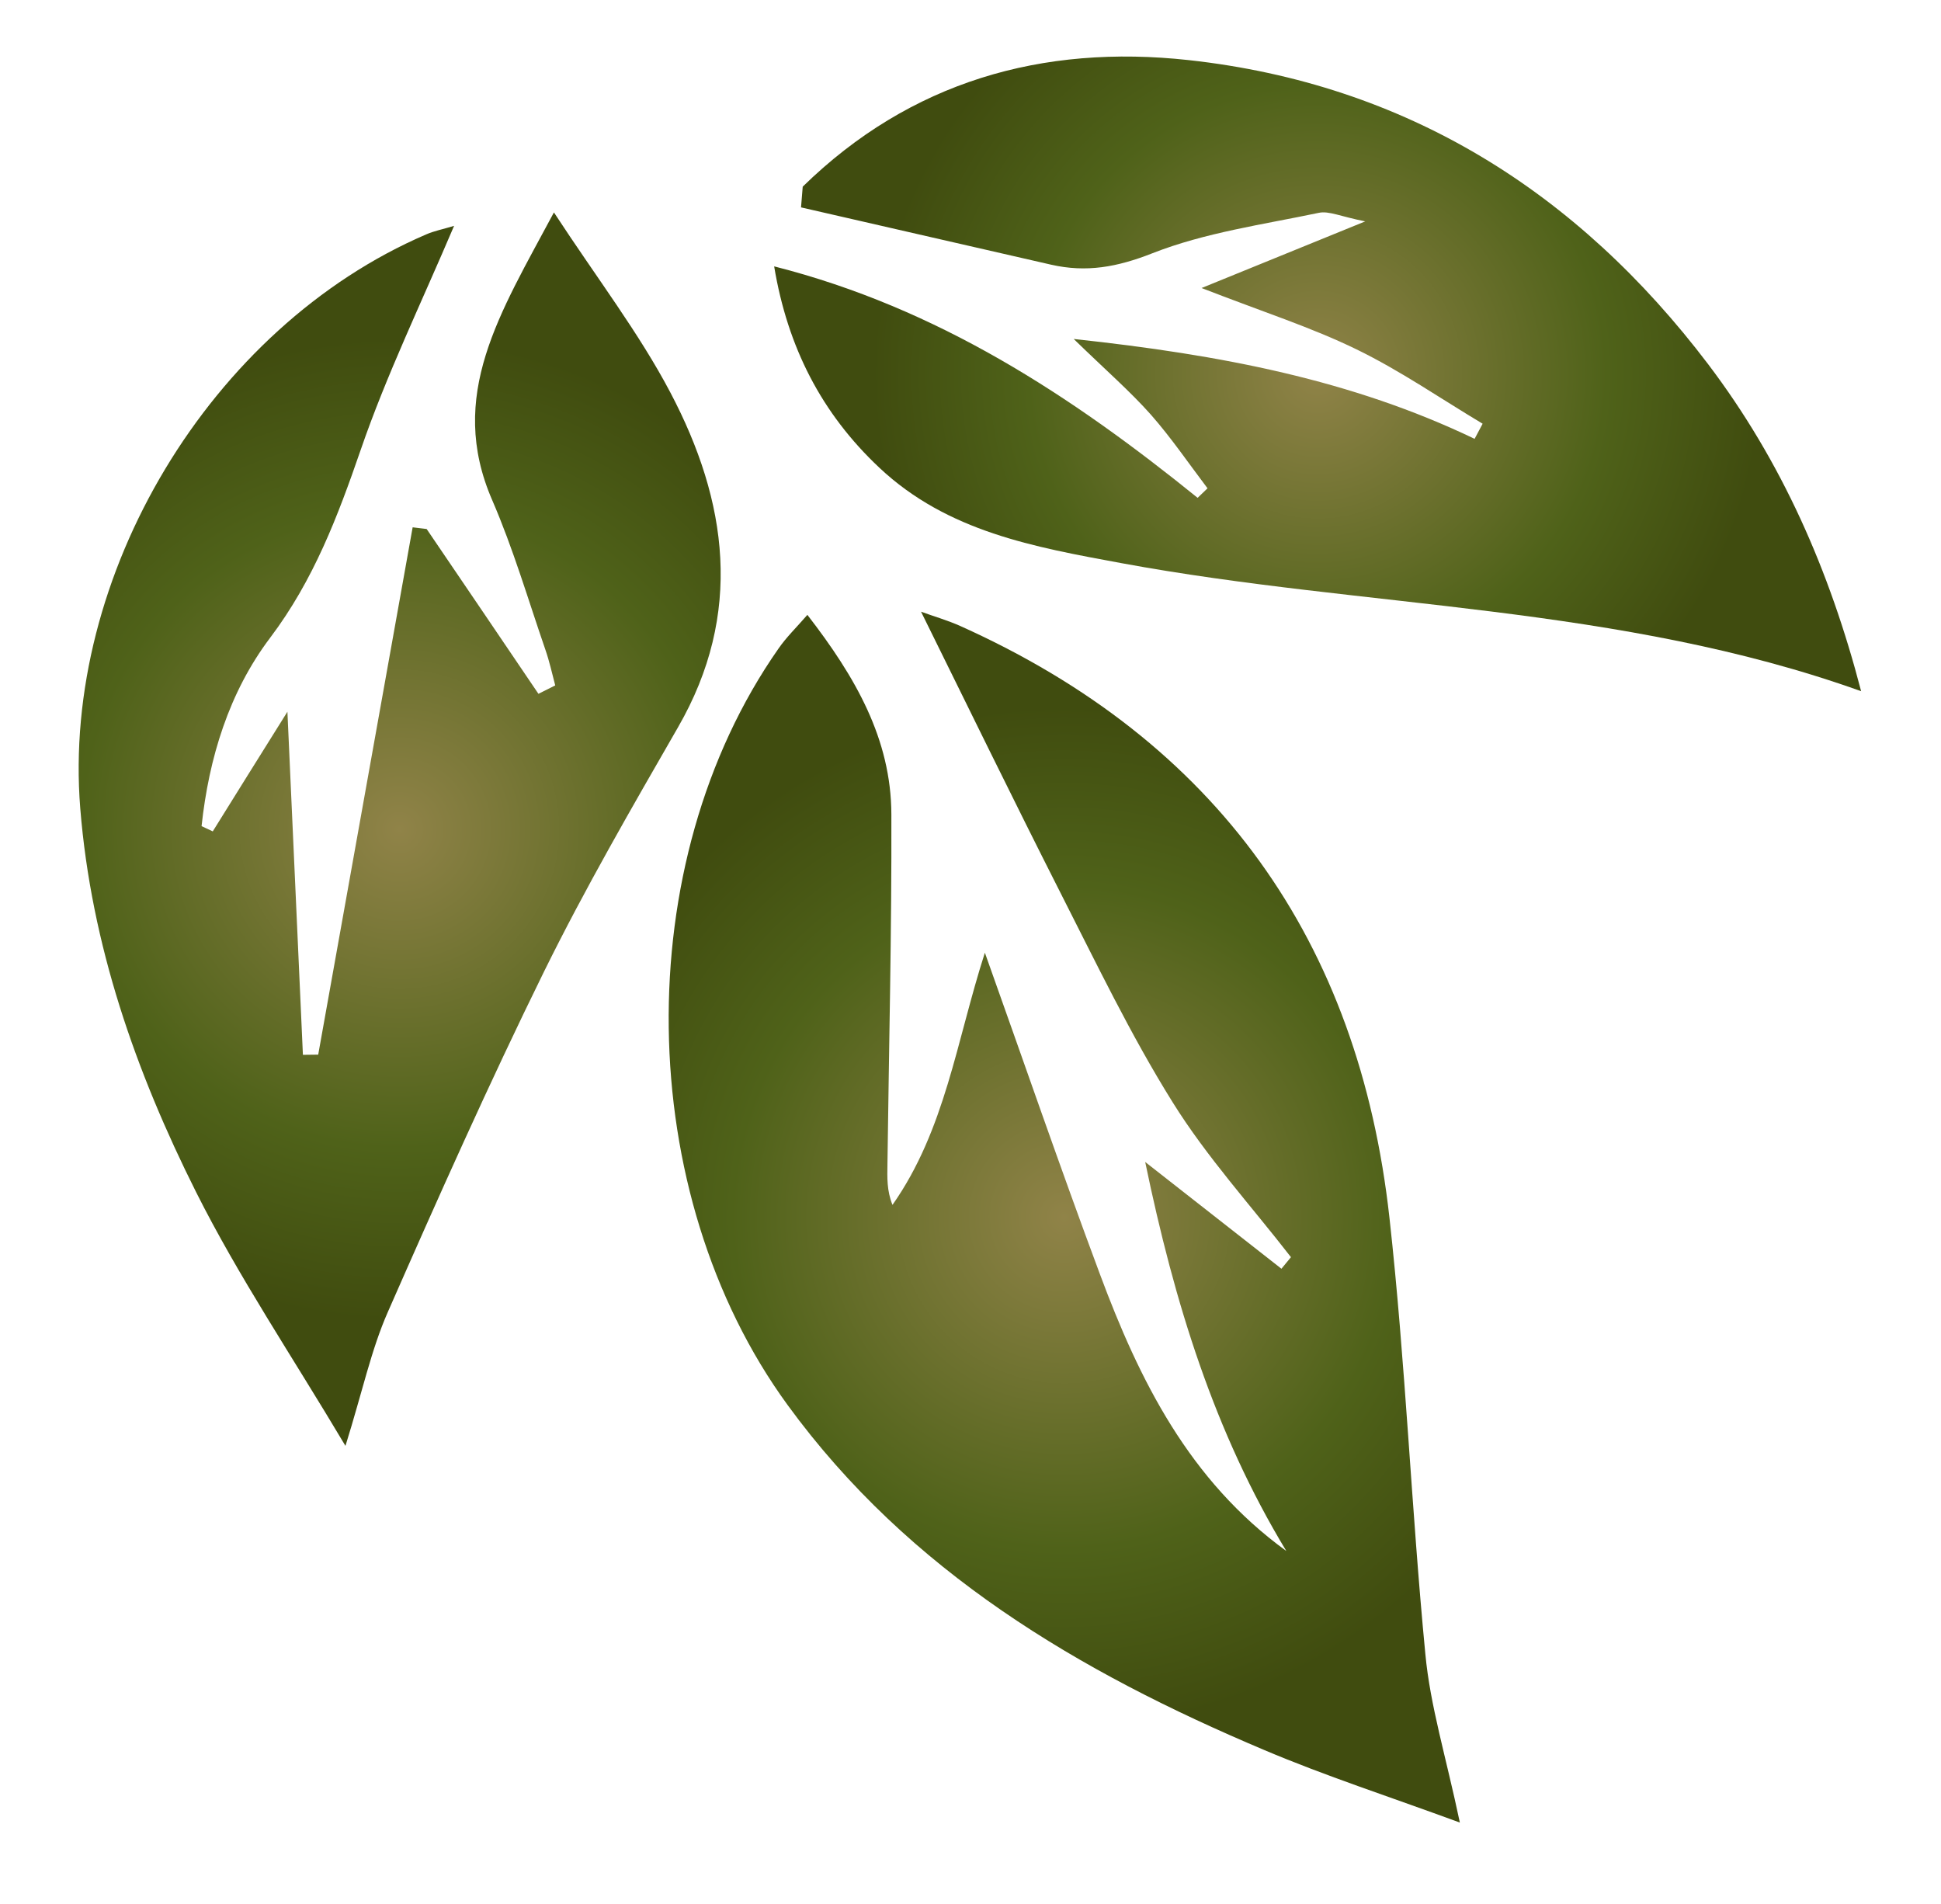
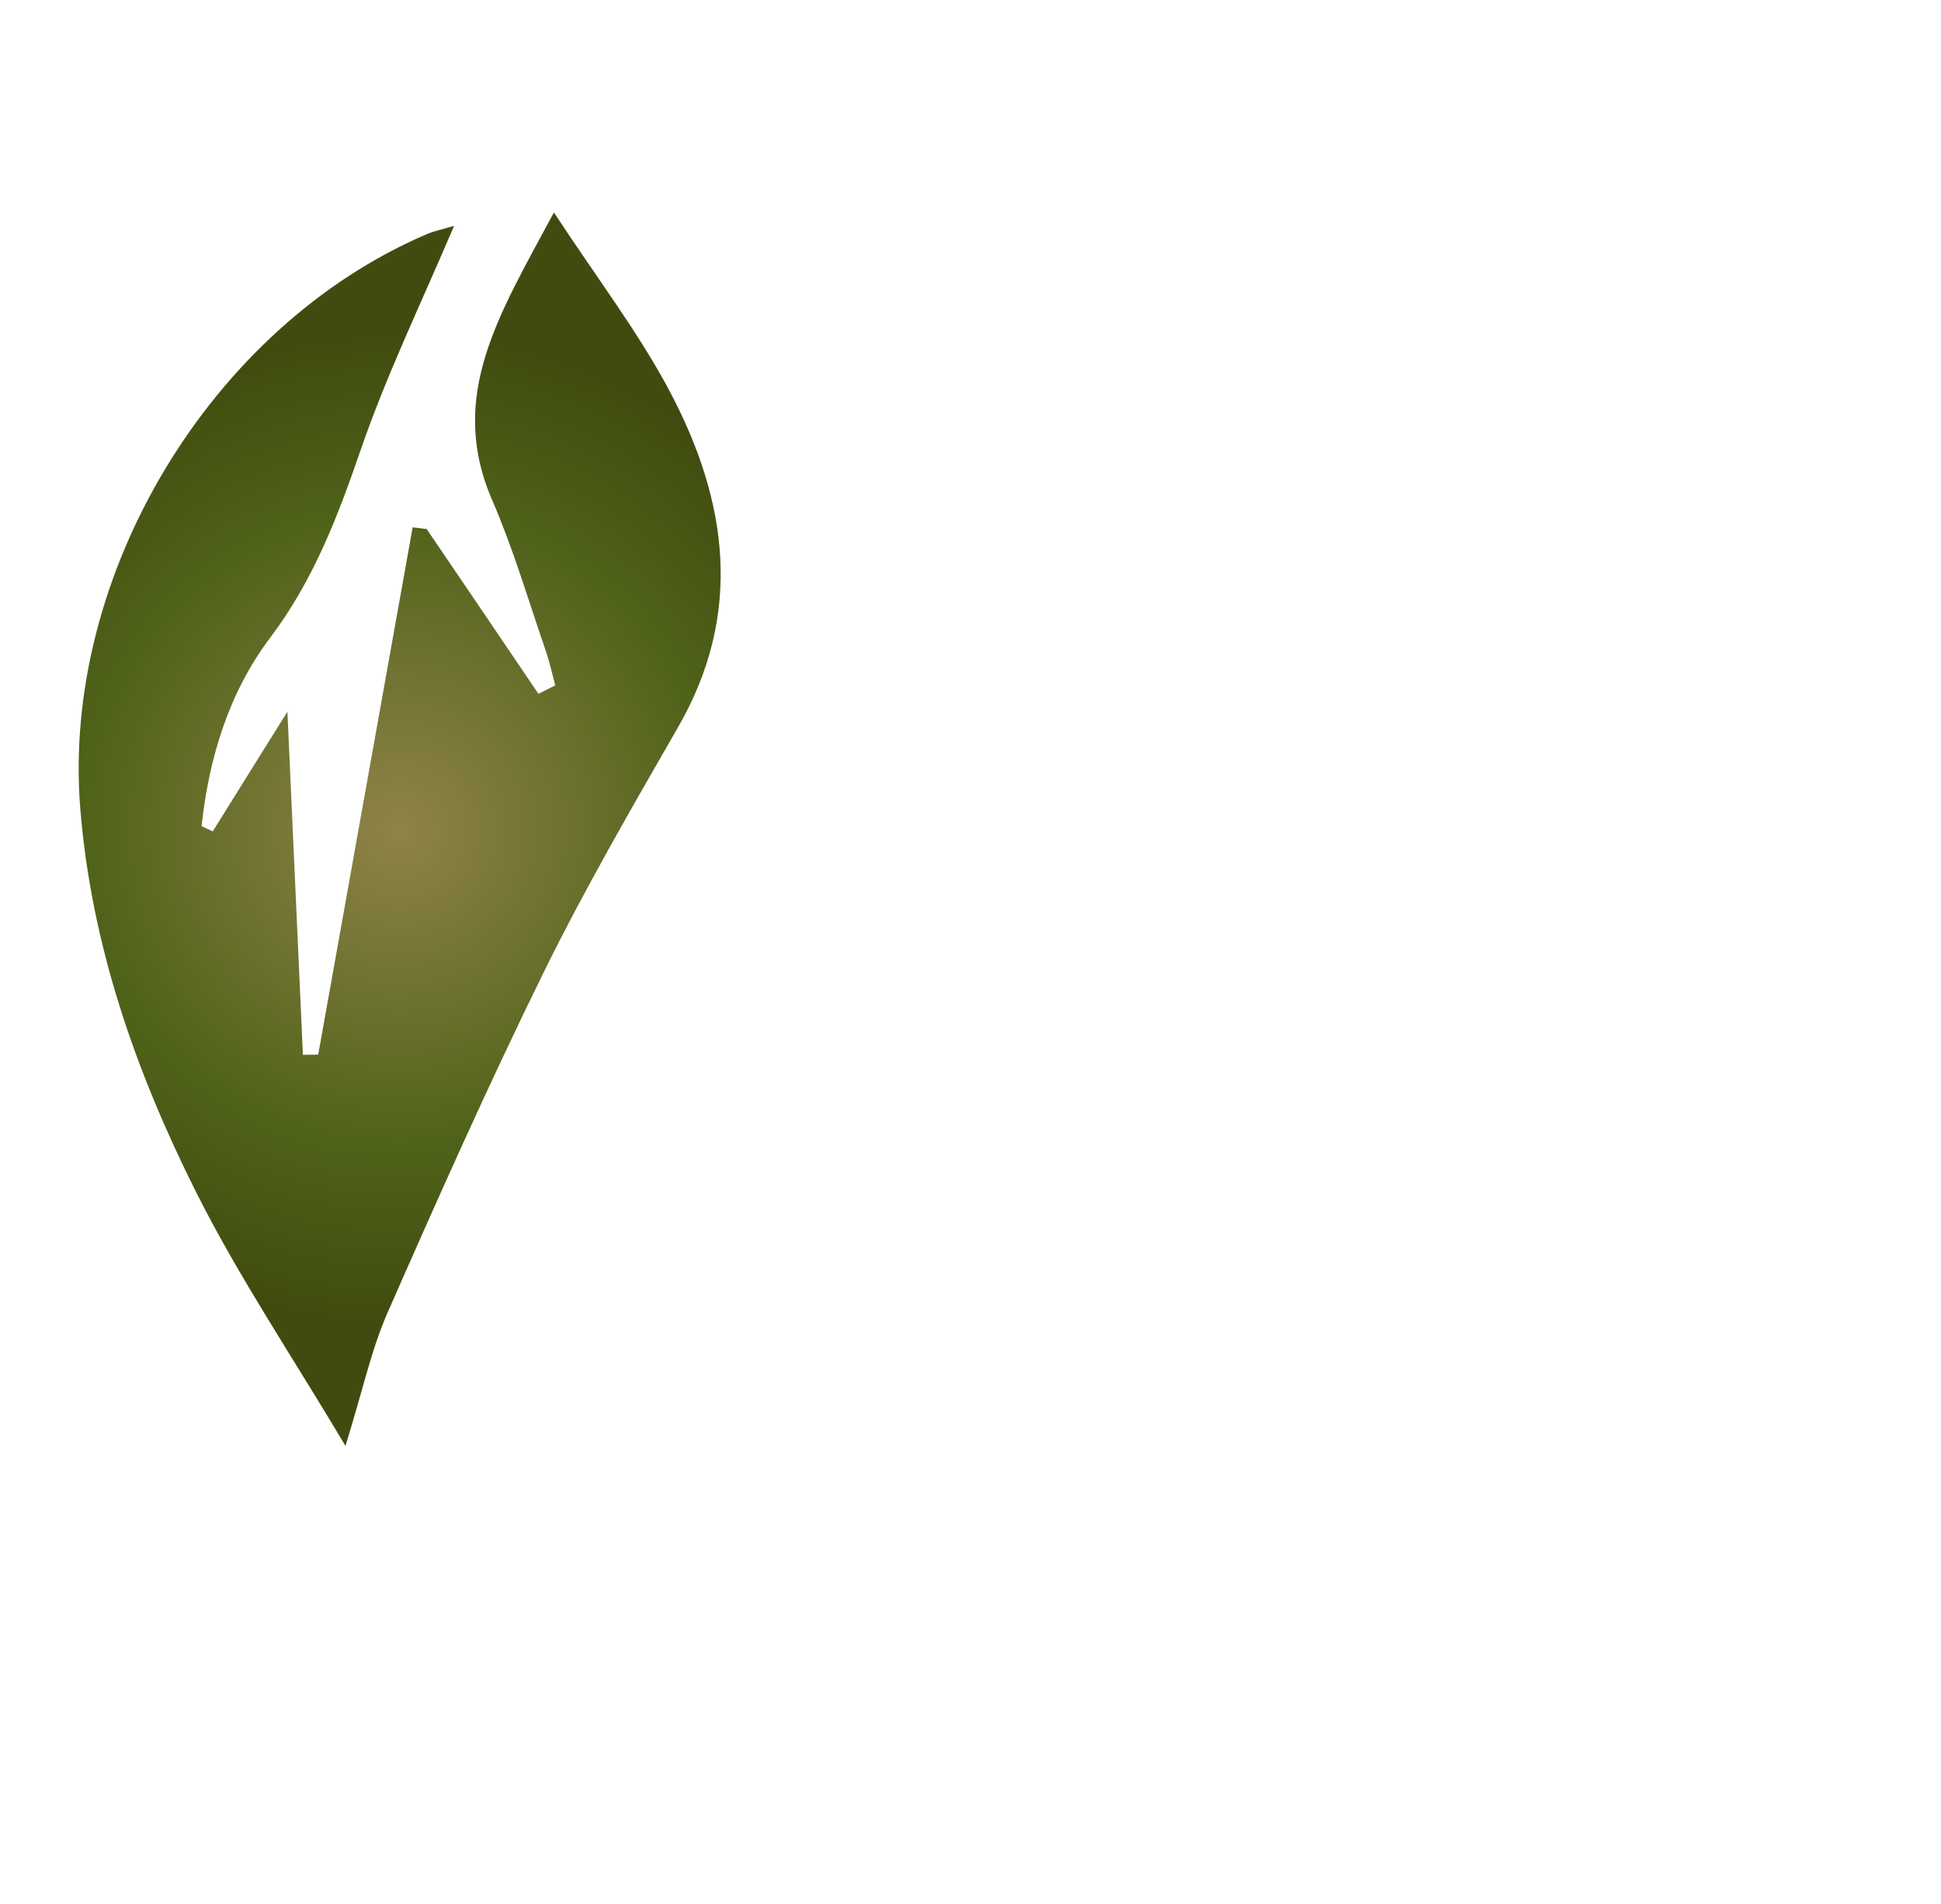
<svg xmlns="http://www.w3.org/2000/svg" version="1.1" id="Layer_1" x="0px" y="0px" viewBox="0 0 104 102" style="enable-background:new 0 0 104 102;" xml:space="preserve">
  <style type="text/css">
	.st0{fill:url(#SVGID_1_);}
	.st1{fill:url(#SVGID_00000145050066007858496760000012712149329535020162_);}
	.st2{fill:url(#SVGID_00000074422118531340066230000006984821545571784893_);}
</style>
  <g>
    <radialGradient id="SVGID_1_" cx="57.025" cy="65.207" r="27.399" gradientUnits="userSpaceOnUse">
      <stop offset="0" style="stop-color:#908348" />
      <stop offset="0.65" style="stop-color:#4F6219" />
      <stop offset="1" style="stop-color:#404C0F" />
    </radialGradient>
-     <path class="st0" d="M78.22,97.64c-3.81-1.4-7.21-2.5-10.49-3.89c-9.92-4.19-19.01-9.54-25.53-18.48   c-8.28-11.35-8.54-29.02-0.49-40.52c0.42-0.61,0.96-1.13,1.55-1.81c2.57,3.32,4.49,6.65,4.5,10.69c0.02,6.25-0.13,12.49-0.21,18.74   c-0.01,0.71-0.04,1.41,0.27,2.18c2.83-4.03,3.42-8.76,4.95-13.51c2.05,5.74,4.03,11.5,6.16,17.21c2.12,5.7,4.79,11.07,9.99,14.84   c-3.85-6.36-5.99-13.27-7.56-20.84c2.64,2.07,4.97,3.89,7.3,5.72c0.17-0.21,0.34-0.41,0.51-0.62c-2.13-2.75-4.51-5.36-6.34-8.3   c-2.26-3.62-4.11-7.49-6.05-11.3c-2.48-4.89-4.88-9.82-7.43-14.98c0.68,0.25,1.42,0.46,2.11,0.77   c13.73,6.17,21.35,16.86,22.99,31.72c0.86,7.75,1.17,15.57,1.92,23.34C76.63,91.39,77.48,94.12,78.22,97.64z" />
    <radialGradient id="SVGID_00000008110856322019049740000014065161658313636013_" cx="21.399" cy="44.421" r="26.341" gradientUnits="userSpaceOnUse">
      <stop offset="0" style="stop-color:#908348" />
      <stop offset="0.65" style="stop-color:#4F6219" />
      <stop offset="1" style="stop-color:#404C0F" />
    </radialGradient>
    <path style="fill:url(#SVGID_00000008110856322019049740000014065161658313636013_);" d="M24.33,12.1c-1.75,4.12-3.62,7.98-5,11.99   c-1.23,3.57-2.52,6.98-4.85,10.07c-2.21,2.92-3.29,6.46-3.68,10.1c0.2,0.09,0.4,0.19,0.6,0.28c1.22-1.96,2.44-3.92,4-6.41   c0.3,6.55,0.56,12.47,0.83,18.38c0.27,0,0.54-0.01,0.82-0.01c1.69-9.42,3.37-18.83,5.06-28.25c0.25,0.03,0.5,0.06,0.75,0.09   c2,2.94,4,5.89,5.99,8.83c0.3-0.15,0.6-0.3,0.9-0.45c-0.17-0.64-0.31-1.29-0.53-1.92c-0.92-2.67-1.72-5.4-2.84-7.99   c-2.45-5.62,0.41-10.02,3.3-15.43c2.33,3.56,4.56,6.46,6.24,9.65c3.07,5.83,3.92,11.84,0.41,17.93c-2.48,4.31-4.98,8.63-7.18,13.09   c-2.95,6-5.68,12.12-8.37,18.24c-0.89,2.02-1.35,4.22-2.27,7.17c-2.88-4.84-5.73-9.07-8-13.59c-3.24-6.46-5.62-13.24-6.21-20.57   c-1-12.45,6.96-25.77,18.53-30.74C23.26,12.37,23.74,12.28,24.33,12.1z" />
    <radialGradient id="SVGID_00000093179279779718064510000008493222723717123730_" cx="70.599" cy="20.028" r="23.843" gradientUnits="userSpaceOnUse">
      <stop offset="0" style="stop-color:#908348" />
      <stop offset="0.65" style="stop-color:#4F6219" />
      <stop offset="1" style="stop-color:#404C0F" />
    </radialGradient>
-     <path style="fill:url(#SVGID_00000093179279779718064510000008493222723717123730_);" d="M43.01,10   c5.76-5.63,12.84-7.64,20.68-6.78c11.64,1.28,20.82,7.04,27.84,16.3c3.93,5.19,6.5,11.02,8.19,17.51   c-12.96-4.64-26.52-4.44-39.63-6.86c-4.66-0.86-9.32-1.68-12.97-5.11c-3.1-2.91-4.92-6.46-5.64-10.79   c8.78,2.23,15.94,6.94,22.69,12.4c0.18-0.17,0.35-0.34,0.53-0.51c-1-1.32-1.94-2.7-3.03-3.94c-1.11-1.25-2.39-2.36-4.14-4.06   c7.92,0.85,14.91,2.2,21.48,5.35c0.14-0.27,0.29-0.54,0.43-0.81c-2.24-1.34-4.41-2.84-6.75-3.98c-2.42-1.18-5.02-2.01-8.31-3.29   c3.11-1.27,5.57-2.27,8.77-3.57c-1.32-0.26-1.94-0.57-2.48-0.46c-3,0.63-6.11,1.06-8.93,2.17c-1.88,0.74-3.53,1.04-5.42,0.61   c-4.47-1.03-8.94-2.04-13.4-3.07C42.95,10.73,42.98,10.36,43.01,10z" />
  </g>
</svg>